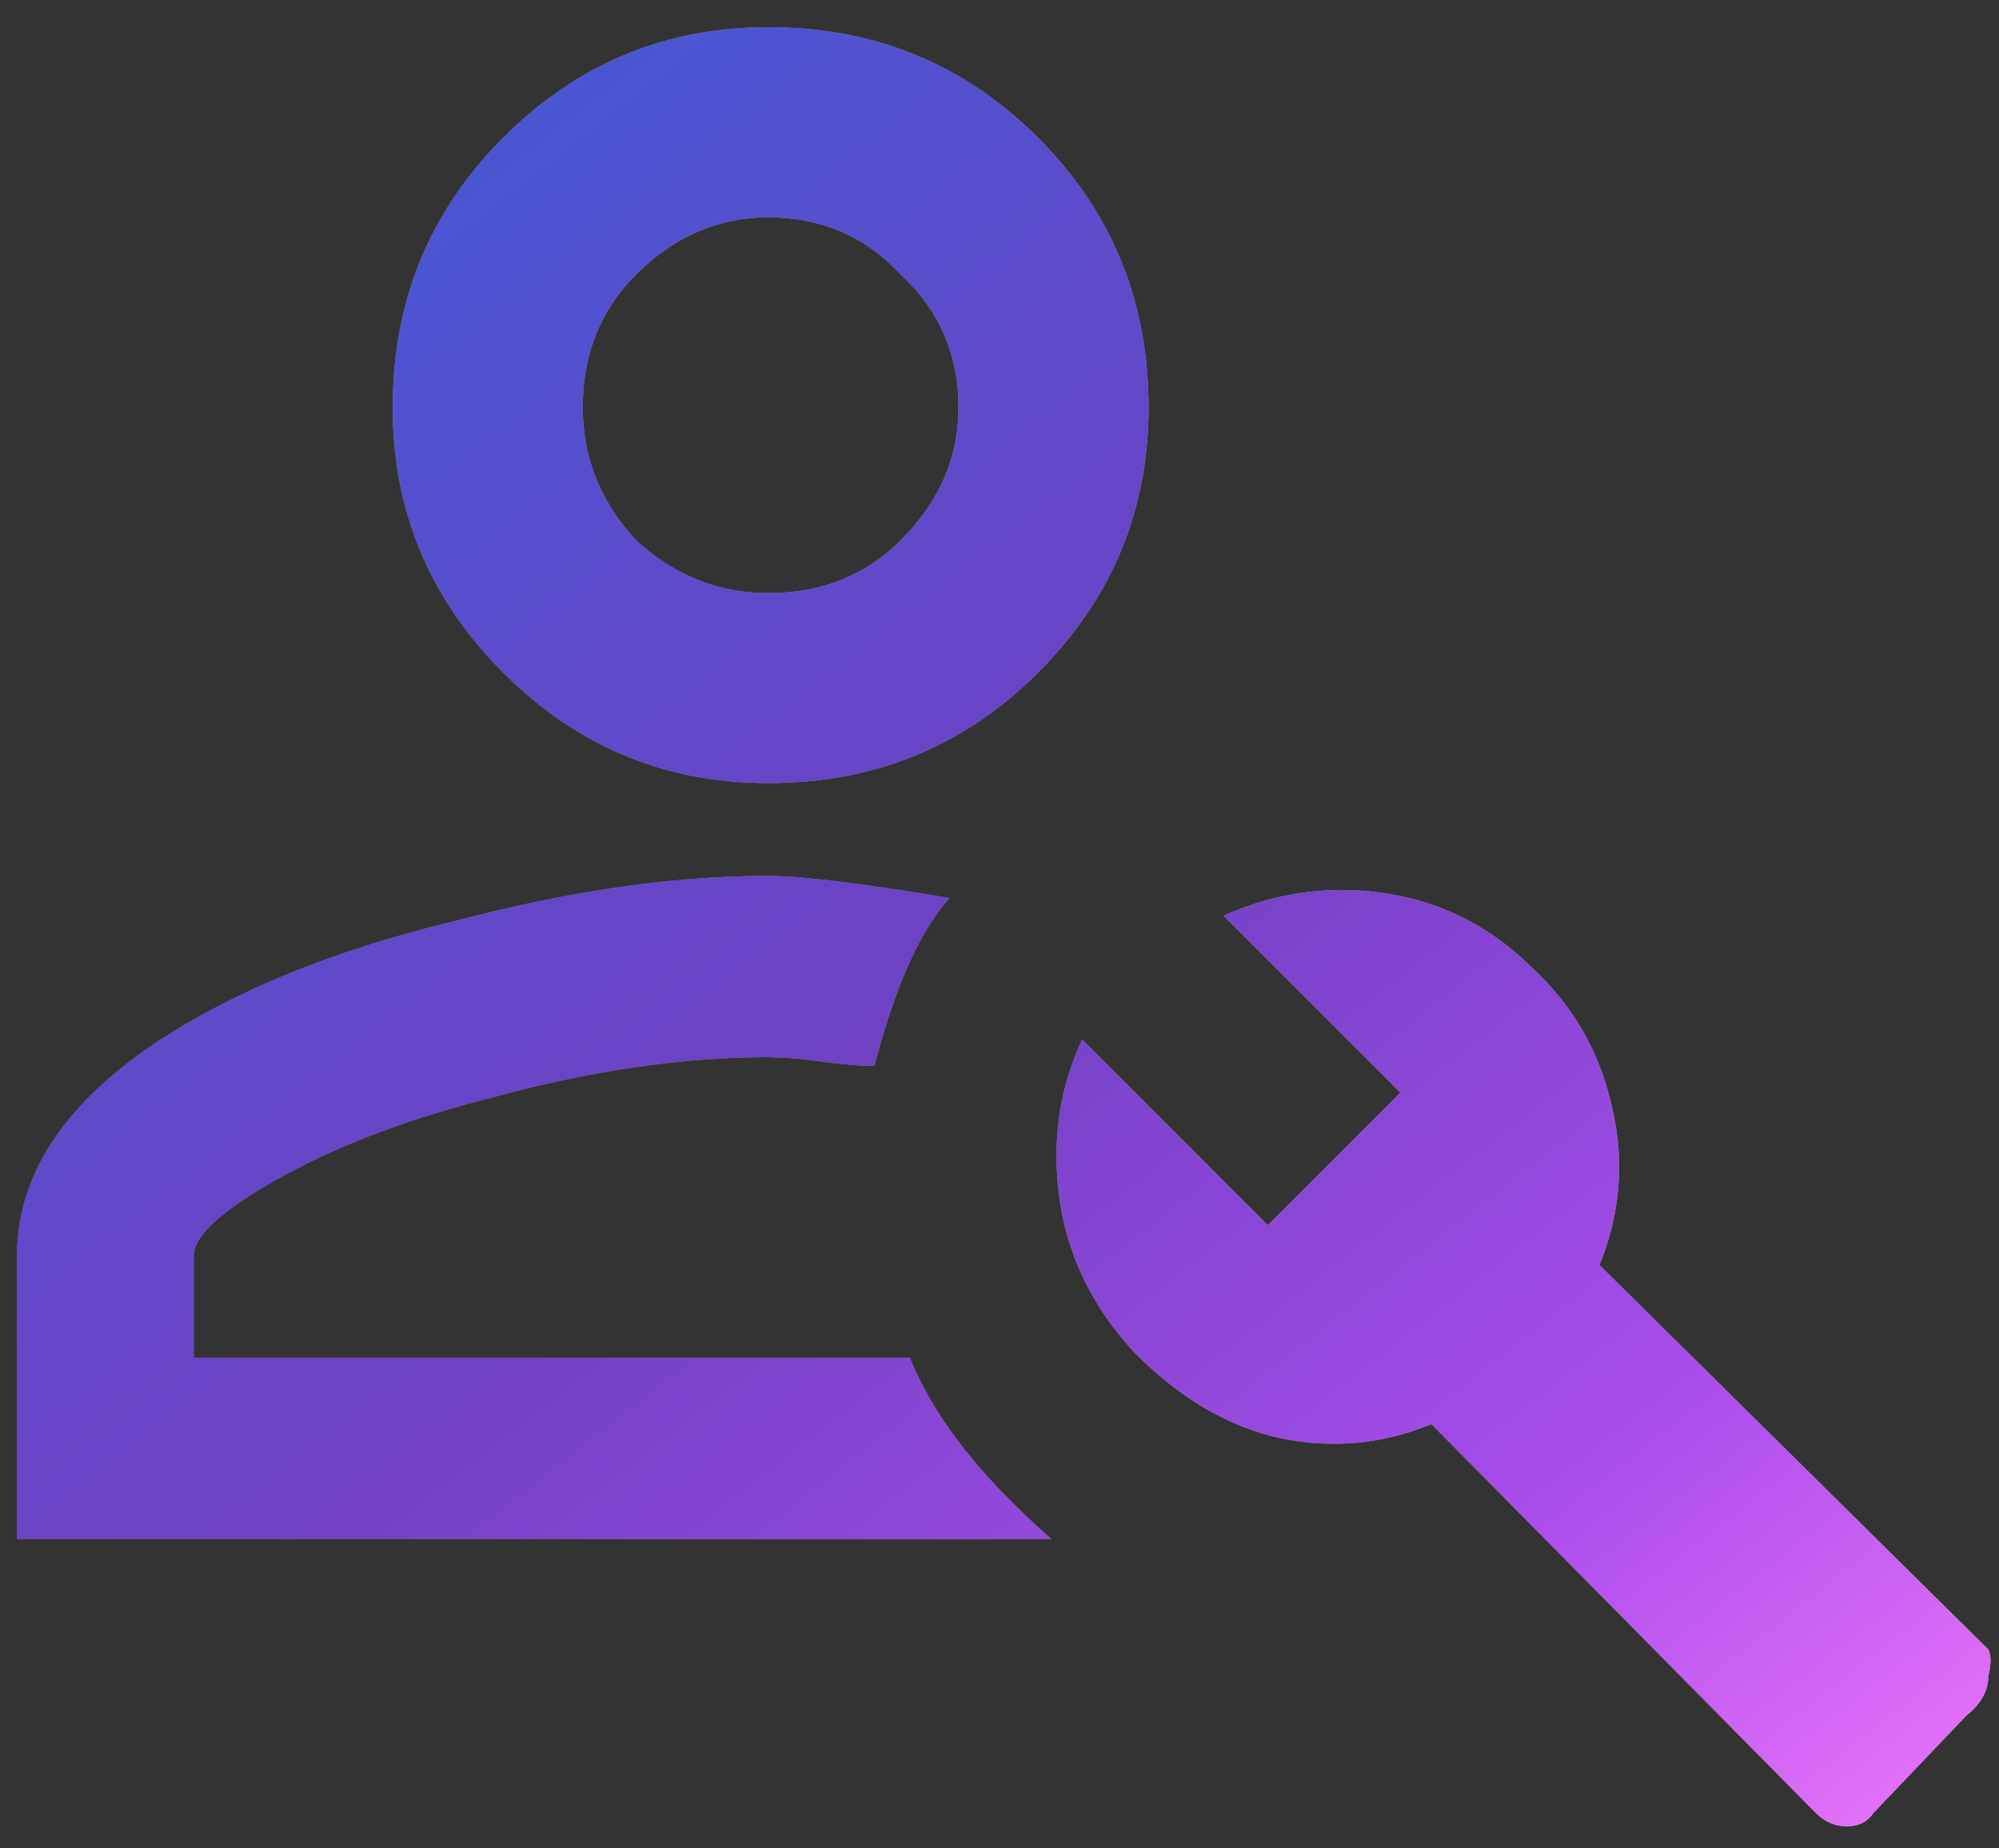
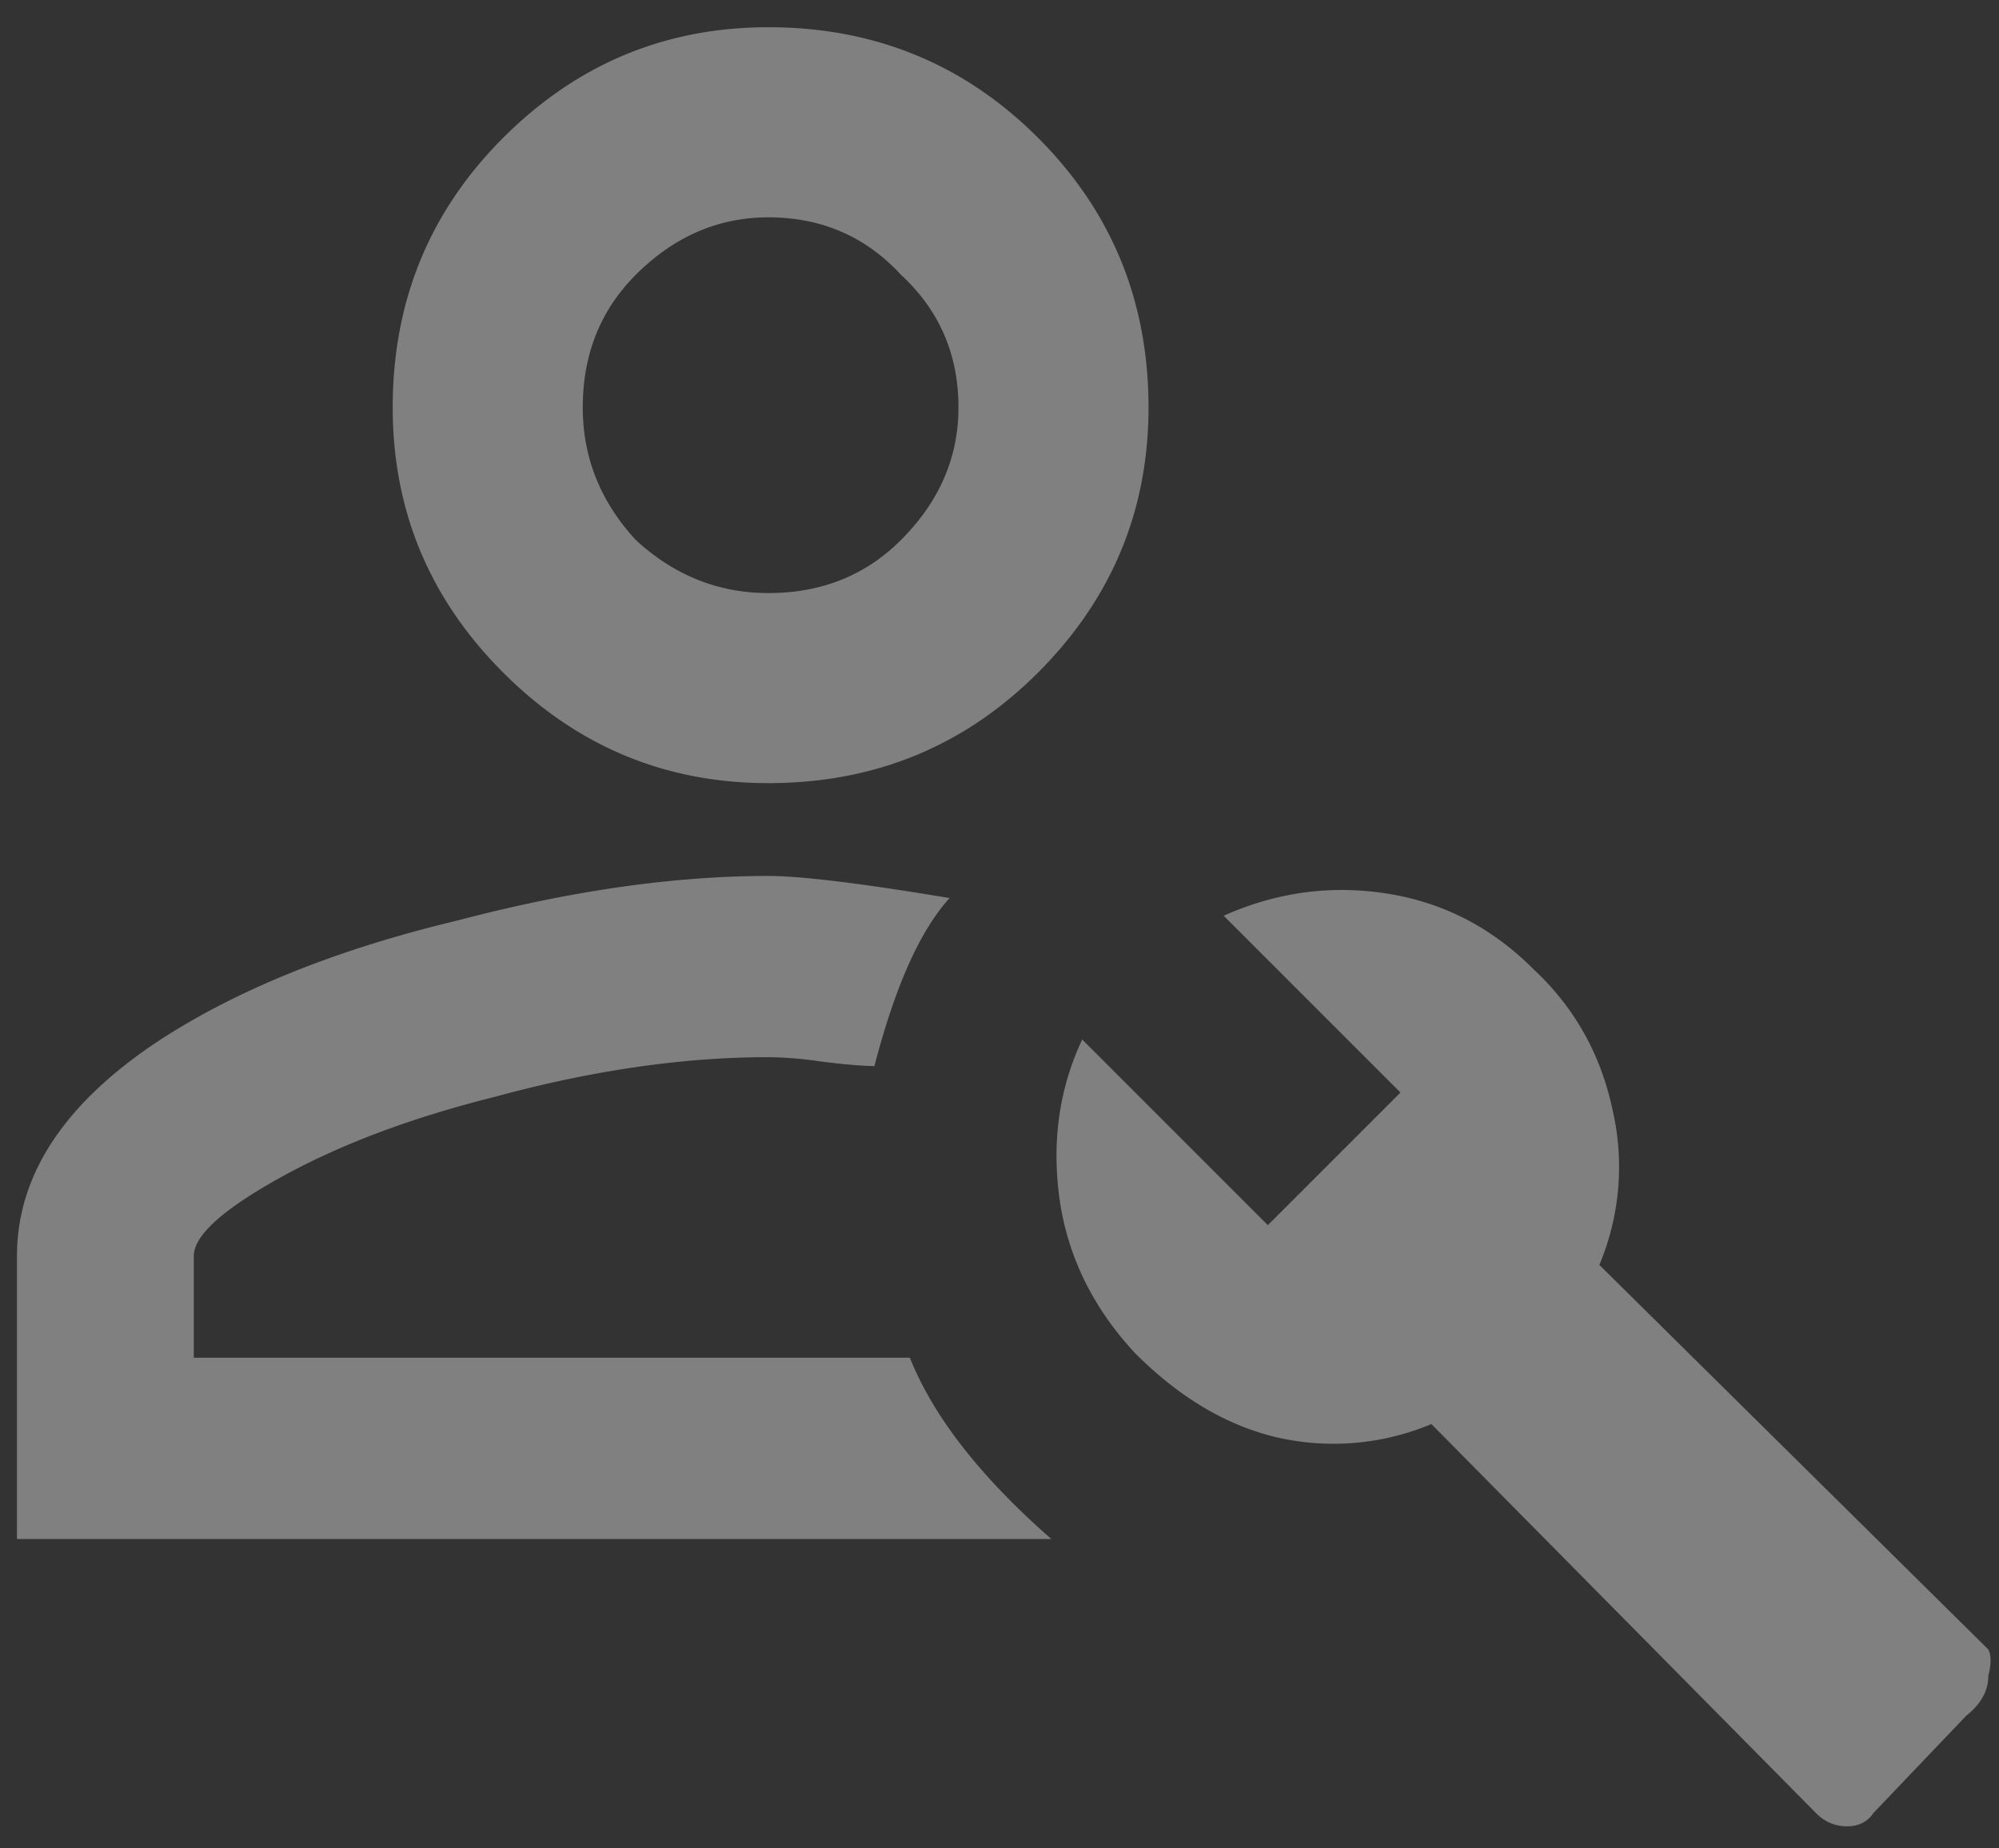
<svg xmlns="http://www.w3.org/2000/svg" fill="none" height="49" width="53">
  <rect width="100%" height="100%" fill="#333333" stroke="none" />
  <linearGradient id="a" gradientUnits="userSpaceOnUse" x1="-3.145" x2="44.652" y1="50.262" y2="29.16">
    <stop offset="0" />
    <stop offset="1" stop-color="#fff" />
  </linearGradient>
  <linearGradient id="b" gradientUnits="userSpaceOnUse" x1="-3.145" x2="48.46" y1="-9.738" y2="56.25">
    <stop offset="0" stop-color="#3364dd" />
    <stop offset=".198" stop-color="#4459d5" />
    <stop offset=".45" stop-color="#6447c8" />
    <stop offset=".55" stop-color="#7041c3" />
    <stop offset=".79" stop-color="#a94deb" />
    <stop offset="1" stop-color="#fe80fe" />
  </linearGradient>
  <path d="M52.717 43.73 42.404 33.535a6.708 6.708 0 0 0 .352-4.101c-.313-1.485-1.016-2.735-2.11-3.75-1.093-1.094-2.382-1.758-3.867-1.993s-2.93-.039-4.336.586l4.688 4.688-3.516 3.516-4.922-4.922c-.625 1.328-.82 2.773-.586 4.335.235 1.485.899 2.813 1.992 3.985 1.172 1.172 2.422 1.914 3.75 2.226a6.708 6.708 0 0 0 4.102-.351l10.195 10.312c.235.235.508.352.82.352s.548-.117.704-.352l2.46-2.578c.391-.312.587-.664.587-1.054.078-.313.078-.547 0-.703zM20.373 20.762c2.812 0 5.195-.977 7.148-2.93 1.953-1.953 2.93-4.297 2.93-7.031 0-2.813-.977-5.196-2.93-7.149C25.568 1.7 23.185.722 20.373.722c-2.735 0-5.078.977-7.031 2.93-1.954 1.953-2.93 4.336-2.93 7.149 0 2.734.976 5.078 2.93 7.031 1.953 1.953 4.296 2.93 7.03 2.93zm0-15c1.406 0 2.578.508 3.515 1.523 1.016.938 1.524 2.11 1.524 3.516 0 1.328-.508 2.5-1.524 3.515-.937.938-2.109 1.407-3.515 1.407-1.328 0-2.5-.47-3.516-1.407-.937-1.015-1.406-2.187-1.406-3.515 0-1.406.469-2.578 1.406-3.516 1.016-1.015 2.188-1.523 3.516-1.523zm7.5 35.039H.45v-7.5c0-2.11 1.21-3.985 3.633-5.625 2.11-1.407 4.804-2.5 8.086-3.282 2.968-.78 5.703-1.171 8.203-1.171.86 0 2.46.195 4.804.586-.78.859-1.445 2.343-1.992 4.453-.312 0-.78-.04-1.406-.118a10.171 10.171 0 0 0-1.406-.117c-2.266 0-4.688.352-7.266 1.055-2.187.547-4.062 1.25-5.625 2.11S5.138 32.753 5.138 33.3v2.695h18.985c.625 1.563 1.875 3.164 3.75 4.805z" fill="gray" />
-   <path d="M52.717 43.73 42.404 33.535a6.708 6.708 0 0 0 .352-4.101c-.313-1.485-1.016-2.735-2.11-3.75-1.093-1.094-2.382-1.758-3.867-1.993s-2.93-.039-4.336.586l4.688 4.688-3.516 3.516-4.922-4.922c-.625 1.328-.82 2.773-.586 4.335.235 1.485.899 2.813 1.992 3.985 1.172 1.172 2.422 1.914 3.75 2.226a6.708 6.708 0 0 0 4.102-.351l10.195 10.312c.235.235.508.352.82.352s.548-.117.704-.352l2.46-2.578c.391-.312.587-.664.587-1.054.078-.313.078-.547 0-.703zM20.373 20.762c2.812 0 5.195-.977 7.148-2.93 1.953-1.953 2.93-4.297 2.93-7.031 0-2.813-.977-5.196-2.93-7.149C25.568 1.7 23.185.722 20.373.722c-2.735 0-5.078.977-7.031 2.93-1.954 1.953-2.93 4.336-2.93 7.149 0 2.734.976 5.078 2.93 7.031 1.953 1.953 4.296 2.93 7.03 2.93zm0-15c1.406 0 2.578.508 3.515 1.523 1.016.938 1.524 2.11 1.524 3.516 0 1.328-.508 2.5-1.524 3.515-.937.938-2.109 1.407-3.515 1.407-1.328 0-2.5-.47-3.516-1.407-.937-1.015-1.406-2.187-1.406-3.515 0-1.406.469-2.578 1.406-3.516 1.016-1.015 2.188-1.523 3.516-1.523zm7.5 35.039H.45v-7.5c0-2.11 1.21-3.985 3.633-5.625 2.11-1.407 4.804-2.5 8.086-3.282 2.968-.78 5.703-1.171 8.203-1.171.86 0 2.46.195 4.804.586-.78.859-1.445 2.343-1.992 4.453-.312 0-.78-.04-1.406-.118a10.171 10.171 0 0 0-1.406-.117c-2.266 0-4.688.352-7.266 1.055-2.187.547-4.062 1.25-5.625 2.11S5.138 32.753 5.138 33.3v2.695h18.985c.625 1.563 1.875 3.164 3.75 4.805z" fill="url(#a)" fill-opacity=".3" />
-   <path d="M52.717 43.73 42.404 33.535a6.708 6.708 0 0 0 .352-4.101c-.313-1.485-1.016-2.735-2.11-3.75-1.093-1.094-2.382-1.758-3.867-1.993s-2.93-.039-4.336.586l4.688 4.688-3.516 3.516-4.922-4.922c-.625 1.328-.82 2.773-.586 4.335.235 1.485.899 2.813 1.992 3.985 1.172 1.172 2.422 1.914 3.75 2.226a6.708 6.708 0 0 0 4.102-.351l10.195 10.312c.235.235.508.352.82.352s.548-.117.704-.352l2.46-2.578c.391-.312.587-.664.587-1.054.078-.313.078-.547 0-.703zM20.373 20.762c2.812 0 5.195-.977 7.148-2.93 1.953-1.953 2.93-4.297 2.93-7.031 0-2.813-.977-5.196-2.93-7.149C25.568 1.7 23.185.722 20.373.722c-2.735 0-5.078.977-7.031 2.93-1.954 1.953-2.93 4.336-2.93 7.149 0 2.734.976 5.078 2.93 7.031 1.953 1.953 4.296 2.93 7.03 2.93zm0-15c1.406 0 2.578.508 3.515 1.523 1.016.938 1.524 2.11 1.524 3.516 0 1.328-.508 2.5-1.524 3.515-.937.938-2.109 1.407-3.515 1.407-1.328 0-2.5-.47-3.516-1.407-.937-1.015-1.406-2.187-1.406-3.515 0-1.406.469-2.578 1.406-3.516 1.016-1.015 2.188-1.523 3.516-1.523zm7.5 35.039H.45v-7.5c0-2.11 1.21-3.985 3.633-5.625 2.11-1.407 4.804-2.5 8.086-3.282 2.968-.78 5.703-1.171 8.203-1.171.86 0 2.46.195 4.804.586-.78.859-1.445 2.343-1.992 4.453-.312 0-.78-.04-1.406-.118a10.171 10.171 0 0 0-1.406-.117c-2.266 0-4.688.352-7.266 1.055-2.187.547-4.062 1.25-5.625 2.11S5.138 32.753 5.138 33.3v2.695h18.985c.625 1.563 1.875 3.164 3.75 4.805z" fill="url(#b)" />
</svg>